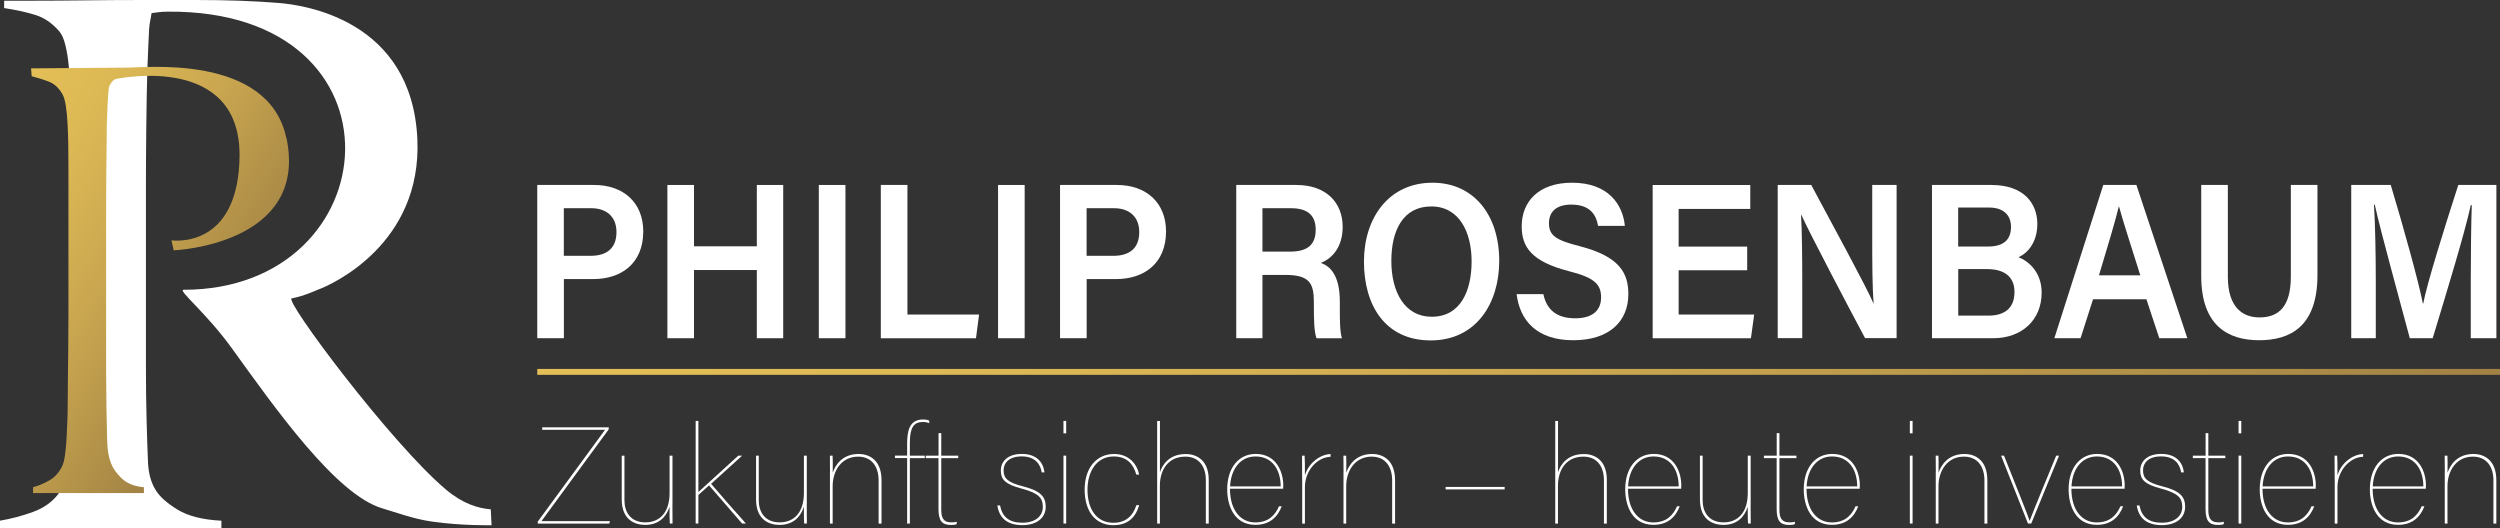
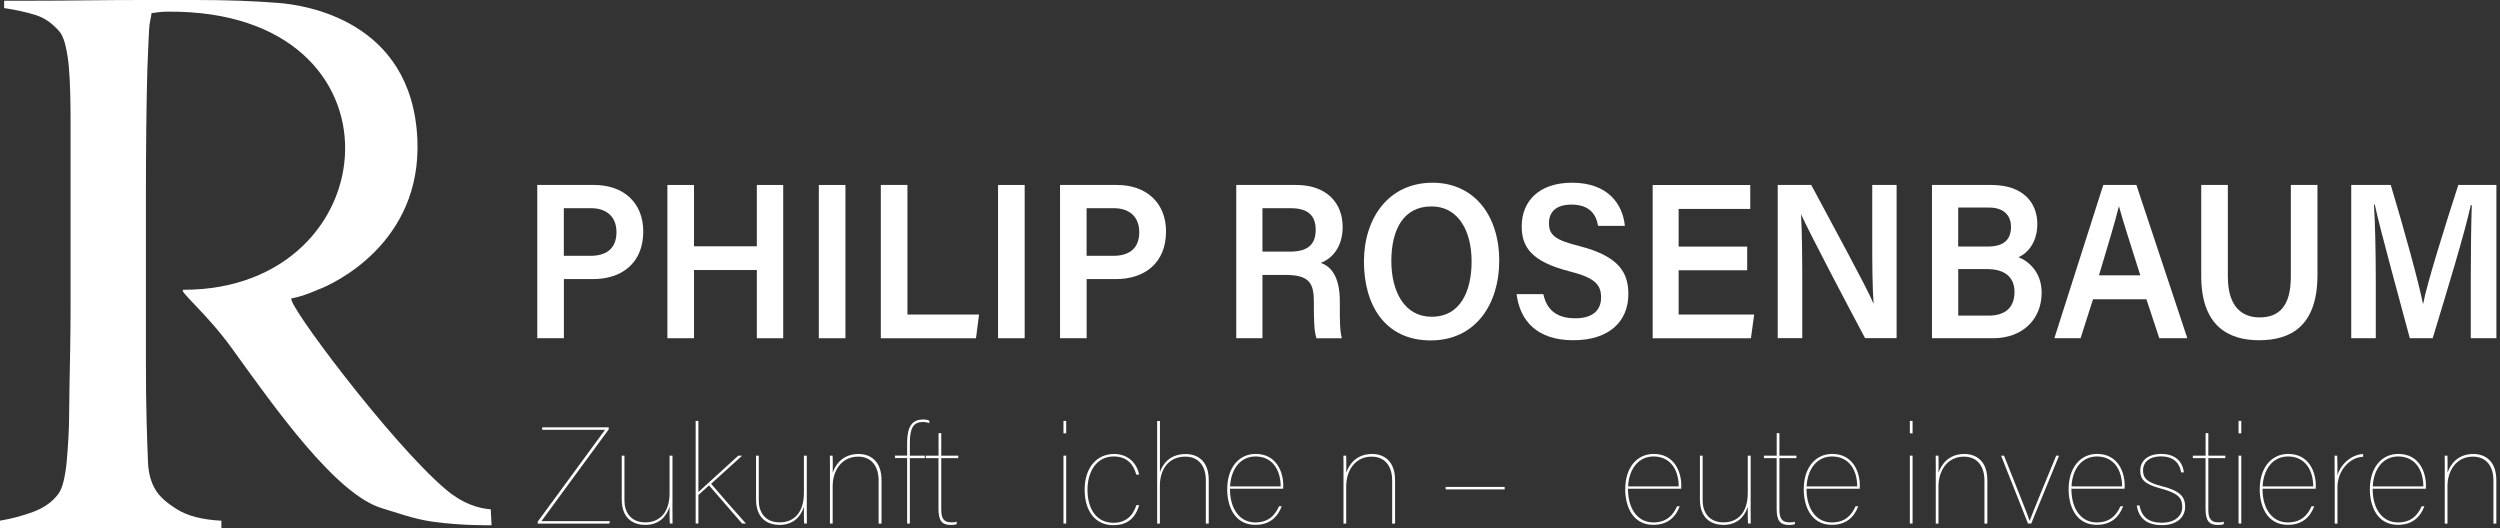
<svg xmlns="http://www.w3.org/2000/svg" xmlns:xlink="http://www.w3.org/1999/xlink" id="Ebene_2" data-name="Ebene 2" viewBox="0 0 422.65 89.28">
  <rect x="0" y="0" width="422.65" height="89.28" fill="#333333" stroke="none" />
  <defs>
    <style>      .cls-1 {        fill: url(#Unbenannter_Verlauf_5);      }      .cls-2 {        fill: #fff;      }      .cls-3 {        fill: none;        stroke: url(#Unbenannter_Verlauf_5-2);        stroke-miterlimit: 10;      }    </style>
    <linearGradient id="Unbenannter_Verlauf_5" data-name="Unbenannter Verlauf 5" x1="-6.35" y1="30.87" x2="39.36" y2="58.34" gradientUnits="userSpaceOnUse">
      <stop offset="0" stop-color="#e4bf57" />
      <stop offset=".22" stop-color="#ddb955" />
      <stop offset=".52" stop-color="#cba850" />
      <stop offset=".87" stop-color="#ad8d47" />
      <stop offset="1" stop-color="#a18244" />
    </linearGradient>
    <linearGradient id="Unbenannter_Verlauf_5-2" data-name="Unbenannter Verlauf 5" x1="134.62" y1="-10.51" x2="378.86" y2="136.25" xlink:href="#Unbenannter_Verlauf_5" />
  </defs>
  <g id="Ebene_1-2" data-name="Ebene 1">
    <g>
      <path class="cls-2" d="M90.92,88.17l11.37-15.51h-10.63v-.42h11.25v.35l-11.37,15.51h11.58l-.12.42h-12.09v-.35Z" />
      <path class="cls-2" d="M113.68,85.37c0,1.13.02,2.63.02,3.14h-.46c-.02-.16-.07-1.71-.05-2.84-.53,1.73-1.83,3.07-4.11,3.07-1.62,0-3.97-.74-3.97-4.32v-7.39h.46v7.58c0,1.89.99,3.7,3.54,3.7,2.38,0,4.09-1.62,4.09-4.97v-6.31h.49v8.34Z" />
      <path class="cls-2" d="M118.07,83.18c1.13-1.04,5.06-4.6,6.75-6.15h.65l-5.25,4.76c1.71,2.01,4.18,4.83,5.89,6.72h-.65c-1.43-1.64-4-4.6-5.59-6.45l-1.8,1.62v4.83h-.46v-17.35h.46v12.02Z" />
      <path class="cls-2" d="M136.39,85.37c0,1.13.02,2.63.02,3.14h-.46c-.02-.16-.07-1.71-.05-2.84-.53,1.73-1.83,3.07-4.11,3.07-1.62,0-3.97-.74-3.97-4.32v-7.39h.46v7.58c0,1.89.99,3.7,3.54,3.7,2.38,0,4.09-1.62,4.09-4.97v-6.31h.49v8.34Z" />
      <path class="cls-2" d="M140.32,79.83c0-1.13-.02-2.54-.02-2.8h.46c.02.53.05,1.52.02,2.89.42-1.25,1.59-3.17,4.37-3.17,1.92,0,3.88,1.11,3.88,4.44v7.33h-.49v-7.28c0-2.29-1.11-4.04-3.47-4.04-2.75,0-4.3,2.31-4.3,5.01v6.31h-.46v-8.69Z" />
      <path class="cls-2" d="M153.36,88.51v-11.07h-2.06v-.42h2.06v-1.96c0-2.1.32-4.14,2.68-4.14.44,0,.85.07,1.06.19v.44c-.25-.12-.67-.21-1.06-.21-1.53,0-2.22.9-2.22,3.49v2.2h2.52v.42h-2.52v11.07h-.46Z" />
      <path class="cls-2" d="M156.52,77.03h2.15v-3.81h.46v3.81h2.87v.42h-2.87v8.69c0,1.25.25,2.17,1.69,2.17.3,0,.72-.02.92-.12v.42c-.3.12-.65.14-.95.14-1.52,0-2.13-.67-2.13-2.73v-8.57h-2.15v-.42Z" />
-       <path class="cls-2" d="M169.07,85.46c.39,1.94,1.52,2.91,3.79,2.91s3.44-1.2,3.44-2.66-.6-2.31-3.56-3.1c-2.89-.76-3.54-1.59-3.54-3.07s1.11-2.8,3.56-2.8,3.63,1.39,3.81,3.12h-.46c-.19-1.27-1.02-2.7-3.37-2.7-2.22,0-3.07,1.16-3.07,2.33,0,1.34.62,2.06,3.26,2.73,3,.76,3.86,1.76,3.86,3.44,0,1.92-1.55,3.12-3.93,3.12-2.7,0-3.93-1.29-4.25-3.33h.46Z" />
      <path class="cls-2" d="M179.79,73.26v-2.1h.46v2.1h-.46ZM179.79,77.03h.46v11.48h-.46v-11.48Z" />
      <path class="cls-2" d="M192.59,85.39c-.69,2.43-2.26,3.4-4.37,3.4-3,0-4.85-2.31-4.85-6.01s2.03-6.03,4.97-6.03c2.52,0,3.88,1.71,4.25,3.49h-.49c-.46-1.73-1.57-3.07-3.81-3.07-2.96,0-4.44,2.63-4.44,5.62,0,3.19,1.46,5.59,4.39,5.59,1.99,0,3.26-1.06,3.88-2.98h.46Z" />
      <path class="cls-2" d="M196.1,71.16v8.67c.42-1.25,1.55-3.07,4.37-3.07,1.85,0,3.88,1.04,3.88,4.37v7.39h-.49v-7.35c0-2.29-1.16-3.97-3.47-3.97-2.82,0-4.3,2.13-4.3,4.92v6.4h-.46v-17.35h.46Z" />
      <path class="cls-2" d="M207.94,82.64c0,3.58,1.78,5.68,4.27,5.68,2.26,0,3.35-1.22,4.02-2.73h.46c-.69,1.8-2.01,3.14-4.46,3.14-3.54,0-4.76-3.17-4.76-6.01,0-3.67,1.99-5.98,4.81-5.98,3.56,0,4.67,3.12,4.67,5.31,0,.25,0,.32-.02.58h-8.99ZM216.51,82.23c0-2.77-1.39-5.06-4.25-5.06-2.54,0-4.16,2.1-4.3,5.06h8.55Z" />
-       <path class="cls-2" d="M220.14,80.96c0-2.52,0-3.21-.02-3.93h.44c.05.58.05,1.89.05,3.33.58-2.01,2.5-3.54,4.34-3.6v.46c-2.36.09-4.34,2.45-4.34,5.11v6.19h-.46v-7.56Z" />
      <path class="cls-2" d="M227.14,79.83c0-1.13-.02-2.54-.02-2.8h.46c.02.53.05,1.52.02,2.89.42-1.25,1.59-3.17,4.37-3.17,1.92,0,3.88,1.11,3.88,4.44v7.33h-.49v-7.28c0-2.29-1.11-4.04-3.47-4.04-2.75,0-4.3,2.31-4.3,5.01v6.31h-.46v-8.69Z" />
      <path class="cls-2" d="M254.38,82.32v.42h-9.98v-.42h9.98Z" />
-       <path class="cls-2" d="M263.4,71.16v8.67c.42-1.25,1.55-3.07,4.37-3.07,1.85,0,3.88,1.04,3.88,4.37v7.39h-.49v-7.35c0-2.29-1.16-3.97-3.47-3.97-2.82,0-4.3,2.13-4.3,4.92v6.4h-.46v-17.35h.46Z" />
      <path class="cls-2" d="M275.23,82.64c0,3.58,1.78,5.68,4.27,5.68,2.26,0,3.35-1.22,4.02-2.73h.46c-.69,1.8-2.01,3.14-4.46,3.14-3.54,0-4.76-3.17-4.76-6.01,0-3.67,1.99-5.98,4.81-5.98,3.56,0,4.67,3.12,4.67,5.31,0,.25,0,.32-.02.58h-8.99ZM283.8,82.23c0-2.77-1.39-5.06-4.25-5.06-2.54,0-4.16,2.1-4.3,5.06h8.55Z" />
      <path class="cls-2" d="M295.96,85.37c0,1.13.02,2.63.02,3.14h-.46c-.02-.16-.07-1.71-.05-2.84-.53,1.73-1.83,3.07-4.11,3.07-1.62,0-3.97-.74-3.97-4.32v-7.39h.46v7.58c0,1.89.99,3.7,3.54,3.7,2.38,0,4.09-1.62,4.09-4.97v-6.31h.49v8.34Z" />
      <path class="cls-2" d="M298.22,77.03h2.15v-3.81h.46v3.81h2.87v.42h-2.87v8.69c0,1.25.25,2.17,1.69,2.17.3,0,.72-.02.92-.12v.42c-.3.12-.65.14-.95.14-1.52,0-2.13-.67-2.13-2.73v-8.57h-2.15v-.42Z" />
      <path class="cls-2" d="M305.41,82.64c0,3.58,1.78,5.68,4.27,5.68,2.26,0,3.35-1.22,4.02-2.73h.46c-.69,1.8-2.01,3.14-4.46,3.14-3.54,0-4.76-3.17-4.76-6.01,0-3.67,1.99-5.98,4.81-5.98,3.56,0,4.67,3.12,4.67,5.31,0,.25,0,.32-.02.58h-8.99ZM313.98,82.23c0-2.77-1.39-5.06-4.25-5.06-2.54,0-4.16,2.1-4.3,5.06h8.55Z" />
      <path class="cls-2" d="M322.88,73.26v-2.1h.46v2.1h-.46ZM322.88,77.03h.46v11.48h-.46v-11.48Z" />
      <path class="cls-2" d="M327.27,79.83c0-1.13-.02-2.54-.02-2.8h.46c.02.53.05,1.52.02,2.89.42-1.25,1.59-3.17,4.37-3.17,1.92,0,3.88,1.11,3.88,4.44v7.33h-.49v-7.28c0-2.29-1.11-4.04-3.47-4.04-2.75,0-4.3,2.31-4.3,5.01v6.31h-.46v-8.69Z" />
      <path class="cls-2" d="M338.8,77.03c2.36,5.98,4.02,10.03,4.32,11h.02c.37-1.06,3.93-9.68,4.48-11h.49l-4.71,11.48h-.55l-4.55-11.48h.51Z" />
      <path class="cls-2" d="M350.19,82.64c0,3.58,1.78,5.68,4.27,5.68,2.26,0,3.35-1.22,4.02-2.73h.46c-.69,1.8-2.01,3.14-4.46,3.14-3.54,0-4.76-3.17-4.76-6.01,0-3.67,1.99-5.98,4.81-5.98,3.56,0,4.67,3.12,4.67,5.31,0,.25,0,.32-.02.58h-8.99ZM358.76,82.23c0-2.77-1.39-5.06-4.25-5.06-2.54,0-4.16,2.1-4.3,5.06h8.55Z" />
      <path class="cls-2" d="M361.7,85.46c.39,1.94,1.52,2.91,3.79,2.91s3.44-1.2,3.44-2.66-.6-2.31-3.56-3.1c-2.89-.76-3.54-1.59-3.54-3.07s1.11-2.8,3.56-2.8,3.63,1.39,3.81,3.12h-.46c-.19-1.27-1.02-2.7-3.37-2.7-2.22,0-3.07,1.16-3.07,2.33,0,1.34.62,2.06,3.26,2.73,3,.76,3.86,1.76,3.86,3.44,0,1.92-1.55,3.12-3.93,3.12-2.7,0-3.93-1.29-4.25-3.33h.46Z" />
      <path class="cls-2" d="M370.73,77.03h2.15v-3.81h.46v3.81h2.87v.42h-2.87v8.69c0,1.25.25,2.17,1.69,2.17.3,0,.72-.02.92-.12v.42c-.3.12-.65.14-.95.14-1.52,0-2.13-.67-2.13-2.73v-8.57h-2.15v-.42Z" />
      <path class="cls-2" d="M378.45,73.26v-2.1h.46v2.1h-.46ZM378.45,77.03h.46v11.48h-.46v-11.48Z" />
      <path class="cls-2" d="M382.5,82.64c0,3.58,1.78,5.68,4.27,5.68,2.26,0,3.35-1.22,4.02-2.73h.46c-.69,1.8-2.01,3.14-4.46,3.14-3.54,0-4.76-3.17-4.76-6.01,0-3.67,1.99-5.98,4.81-5.98,3.56,0,4.67,3.12,4.67,5.31,0,.25,0,.32-.02.58h-8.99ZM391.07,82.23c0-2.77-1.39-5.06-4.25-5.06-2.54,0-4.16,2.1-4.3,5.06h8.55Z" />
      <path class="cls-2" d="M394.7,80.96c0-2.52,0-3.21-.02-3.93h.44c.05.58.05,1.89.05,3.33.58-2.01,2.5-3.54,4.34-3.6v.46c-2.36.09-4.34,2.45-4.34,5.11v6.19h-.46v-7.56Z" />
      <path class="cls-2" d="M401.12,82.64c0,3.58,1.78,5.68,4.27,5.68,2.26,0,3.35-1.22,4.02-2.73h.46c-.69,1.8-2.01,3.14-4.46,3.14-3.54,0-4.76-3.17-4.76-6.01,0-3.67,1.99-5.98,4.81-5.98,3.56,0,4.67,3.12,4.67,5.31,0,.25,0,.32-.02.58h-8.99ZM409.69,82.23c0-2.77-1.39-5.06-4.25-5.06-2.54,0-4.16,2.1-4.3,5.06h8.55Z" />
      <path class="cls-2" d="M413.32,79.83c0-1.13-.02-2.54-.02-2.8h.46c.02.53.05,1.52.02,2.89.42-1.25,1.59-3.17,4.37-3.17,1.92,0,3.88,1.11,3.88,4.44v7.33h-.49v-7.28c0-2.29-1.11-4.04-3.47-4.04-2.75,0-4.3,2.31-4.3,5.01v6.31h-.46v-8.69Z" />
    </g>
    <path class="cls-2" d="M82.98,86.11c-2.18-.18-4.75-.95-7.58-3.34-9.27-7.8-27.43-32.1-26.09-32.33,1.98-.34,4.37-1.44,4.37-1.44,2.57-.91,17.66-7.82,16.88-25.46C69.65,3.22,51.17.83,47.12.5c-4.06-.33-8.7-.5-13.93-.5h-8.62c-3.36,0-6.71.02-10.06.06-3.36.04-6.36.06-9.01.06H.7v1.24c2.11.33,3.88.72,5.32,1.18,1.44.45,2.75,1.34,3.92,2.66.47.5.84,1.3,1.11,2.41.27,1.11.47,2.35.59,3.71.12,1.36.19,2.81.23,4.33.04,1.53.06,3.03.06,4.52v31.33c0,2.48-.02,4.89-.06,7.24-.04,2.35-.08,4.52-.12,6.5-.04,1.98-.06,3.55-.06,4.71,0,1.32-.04,2.68-.12,4.09-.08,1.4-.18,2.72-.29,3.96-.12,1.24-.29,2.35-.53,3.34-.23.99-.55,1.73-.94,2.23-1.01,1.32-2.42,2.31-4.21,2.97-1.8.66-3.67,1.16-5.62,1.49v1.24h37.45v-1.24c-3.2-.16-5.7-.8-7.49-1.92-1.8-1.11-3-2.21-3.63-3.28-.78-1.24-1.21-2.81-1.29-4.71-.08-1.9-.16-4.17-.23-6.81-.08-2.72-.12-6.07-.12-10.03v-29.22c0-3.38.02-6.89.06-10.53.04-3.63.1-6.89.18-9.78.08-1.9.14-3.36.18-4.4.04-1.03.08-1.84.12-2.41.04-.58.1-1.05.18-1.42.08-.37.16-.8.23-1.3.54-.08,1.75-.27,2.77-.25,41.5-.32,37.5,47.02,2.66,47.02-1.12,0,3.79,3.85,8.15,9.89,7.27,10.08,17.62,24.79,25.46,27.07,2.37.69,5.2,1.78,8.43,2.24,4.91.7,10.01.61,10.01.61l-.13-2.69Z" />
-     <path class="cls-1" d="M48.41,23.35c-3.03-14.4-24.37-11.84-27.06-11.92-1.06,0-16.1.13-16.1.13l.11,1.33c1.05.27,2.04.58,2.96.94.92.36,1.67,1.08,2.25,2.13.23.4.42,1.04.56,1.94.14.89.23,1.89.29,2.98.06,1.09.1,2.25.12,3.47.02,1.23.03,2.43.03,3.62v25.11c0,1.98-.01,3.92-.03,5.81-.02,1.89-.04,3.62-.06,5.21-.02,1.59-.03,2.85-.03,3.77,0,1.06-.02,2.15-.06,3.28-.04,1.13-.09,2.18-.15,3.18-.06.99-.15,1.89-.26,2.68-.12.79-.27,1.39-.47,1.79-.51,1.06-1.21,1.85-2.11,2.38-.9.53-1.84.93-2.81,1.19v.99h18.74v-.99c-1.6-.13-2.85-.63-3.75-1.49-.9-.86-1.5-1.72-1.82-2.58-.39-.99-.61-2.25-.64-3.77-.04-1.52-.08-3.34-.12-5.46,0-1.12-.01-2.17-.03-3.13-.02-.96-.03-2-.03-3.13v-23.42c0-3.18,0-6.42.03-9.73.02-3.31.05-6.12.09-8.44.04-1.52.08-2.7.12-3.52.04-.83.08-1.47.12-1.94.04-.46.09-.84.15-1.14,0,0,.5-1.17,1.23-1.29s20.9-4.22,20.82,12.99c-.15,16.03-11.51,14.31-11.51,14.31l.38,1.69s22.87-.9,19.06-18.99Z" />
    <g>
      <g>
        <path class="cls-2" d="M90.83,31.27h9.62c4.95,0,8.3,2.99,8.3,7.86,0,5.43-3.74,8.05-8.44,8.05h-4.98v10h-4.5v-25.91ZM95.33,43.25h4.5c2.7,0,4.39-1.24,4.39-4.01s-1.87-4.04-4.26-4.04h-4.64v8.05Z" />
        <path class="cls-2" d="M112.83,31.27h4.5v10.37h10.62v-10.37h4.46v25.91h-4.46v-11.53h-10.62v11.53h-4.5v-25.91Z" />
        <path class="cls-2" d="M142.93,31.27v25.91h-4.5v-25.91h4.5Z" />
        <path class="cls-2" d="M148.91,31.27h4.5v21.91h12.11l-.52,4.01h-16.09v-25.91Z" />
        <path class="cls-2" d="M173.23,31.27v25.91h-4.5v-25.91h4.5Z" />
        <path class="cls-2" d="M179.21,31.27h9.62c4.95,0,8.3,2.99,8.3,7.86,0,5.43-3.74,8.05-8.44,8.05h-4.98v10h-4.5v-25.91ZM183.71,43.25h4.5c2.7,0,4.39-1.24,4.39-4.01s-1.87-4.04-4.26-4.04h-4.64v8.05Z" />
      </g>
      <path class="cls-2" d="M213.43,46.47v10.71h-4.43v-25.91h10.14c5.12,0,7.85,3.03,7.85,7.08,0,3.41-1.76,5.35-3.7,6.1,1.45.49,3.22,1.91,3.22,6.52v1.2c0,1.76,0,3.86.35,5.02h-4.29c-.41-1.12-.45-3.11-.45-5.73v-.45c0-3.11-.76-4.53-4.77-4.53h-3.91ZM213.43,42.54h4.64c3.11,0,4.36-1.27,4.36-3.71s-1.38-3.63-4.19-3.63h-4.81v7.34Z" />
      <path class="cls-2" d="M253.46,44.11c0,7.19-3.91,13.44-11.59,13.44s-11.28-5.92-11.28-13.33,4.22-13.33,11.59-13.33c6.92,0,11.28,5.39,11.28,13.22ZM235.22,44.11c0,5.24,2.25,9.44,6.82,9.44,4.91,0,6.75-4.42,6.75-9.36s-2.08-9.29-6.82-9.29-6.75,4.01-6.75,9.21Z" />
      <path class="cls-2" d="M260.92,49.73c.59,2.77,2.39,4.08,5.4,4.08s4.36-1.42,4.36-3.52c0-2.25-1.14-3.37-5.5-4.46-6.19-1.61-7.92-4.01-7.92-7.56,0-4.27,2.94-7.38,8.51-7.38,6.12,0,8.58,3.67,8.93,7.3h-4.53c-.31-1.83-1.31-3.6-4.53-3.6-2.39,0-3.77,1.09-3.77,3.15s1.14,2.85,5.12,3.86c6.88,1.76,8.3,4.61,8.3,8.13,0,4.53-3.15,7.79-9.31,7.79s-9.03-3.33-9.58-7.79h4.53Z" />
      <path class="cls-2" d="M295.38,45.69h-11.59v7.49h12.77l-.55,4.01h-16.61v-25.91h16.5v4.04h-12.11v6.37h11.59v4.01Z" />
      <path class="cls-2" d="M300.54,57.18v-25.91h5.67c3.15,5.92,9.34,17.22,10.52,20.03h.03c-.24-2.92-.24-7.26-.24-11.5v-8.54h4.12v25.91h-5.33c-2.8-5.24-9.48-17.94-10.8-20.9h-.03c.17,2.51.21,7.49.21,12.17v8.73h-4.15Z" />
      <path class="cls-2" d="M326.62,31.27h10.03c5.54,0,7.78,3.15,7.78,6.59,0,2.96-1.49,4.87-3.18,5.62,1.63.64,3.91,2.47,3.91,5.99,0,4.61-3.32,7.71-8.2,7.71h-10.34v-25.91ZM336.07,41.68c2.8,0,3.91-1.27,3.91-3.33s-1.38-3.26-3.67-3.26h-5.26v6.59h5.02ZM331.05,53.36h5.09c2.87,0,4.43-1.35,4.43-4.01,0-2.32-1.42-3.86-4.67-3.86h-4.84v7.86Z" />
      <path class="cls-2" d="M353.85,50.59l-2.11,6.59h-4.43l8.27-25.91h5.6l8.61,25.91h-4.74l-2.18-6.59h-9.03ZM361.84,46.55c-1.87-5.92-3.01-9.44-3.6-11.65h-.03c-.59,2.43-1.83,6.59-3.36,11.65h6.99Z" />
      <path class="cls-2" d="M376.64,31.27v15.5c0,5.35,2.63,6.89,5.36,6.89,3.18,0,5.29-1.76,5.29-6.89v-15.5h4.5v15.24c0,8.73-4.64,11.01-9.86,11.01s-9.79-2.43-9.79-10.86v-15.39h4.5Z" />
      <path class="cls-2" d="M417.71,47c0-4.53.07-9.47.17-12.32h-.17c-1.07,4.9-3.98,14.38-6.44,22.5h-3.87c-1.83-6.93-4.84-17.67-5.92-22.58h-.14c.21,3.03.31,8.5.31,12.96v9.62h-4.15v-25.91h6.68c2.18,7.23,4.71,16.36,5.43,20.03h.07c.55-3.11,3.63-12.96,5.92-20.03h6.44v25.91h-4.33v-10.19Z" />
    </g>
-     <line class="cls-3" x1="90.83" y1="62.87" x2="422.65" y2="62.87" />
  </g>
</svg>